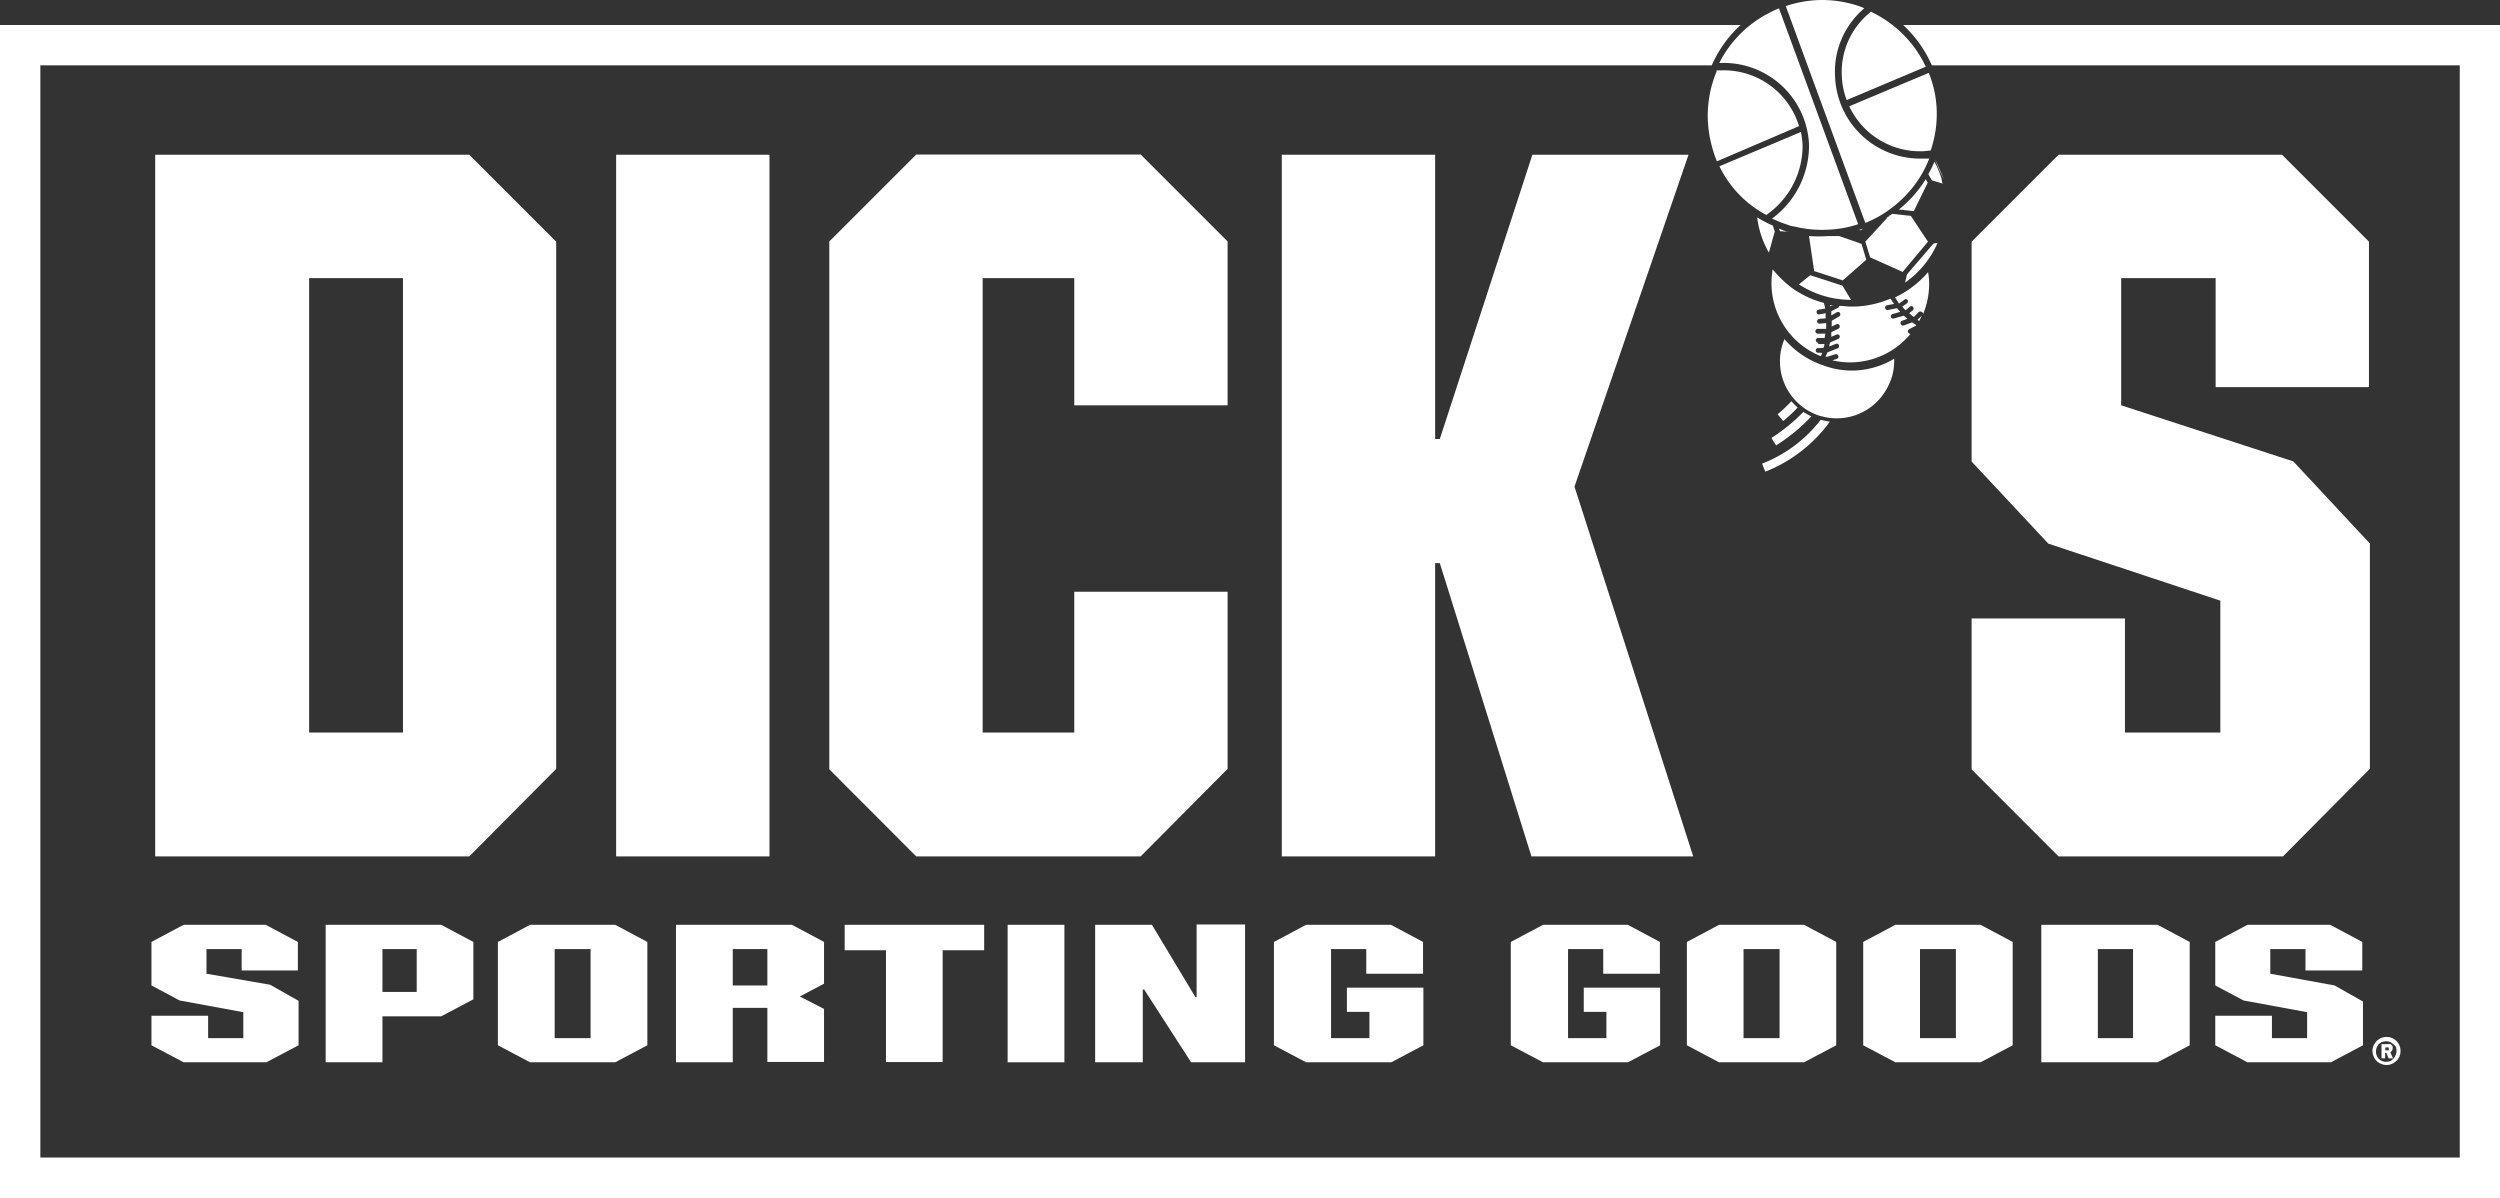
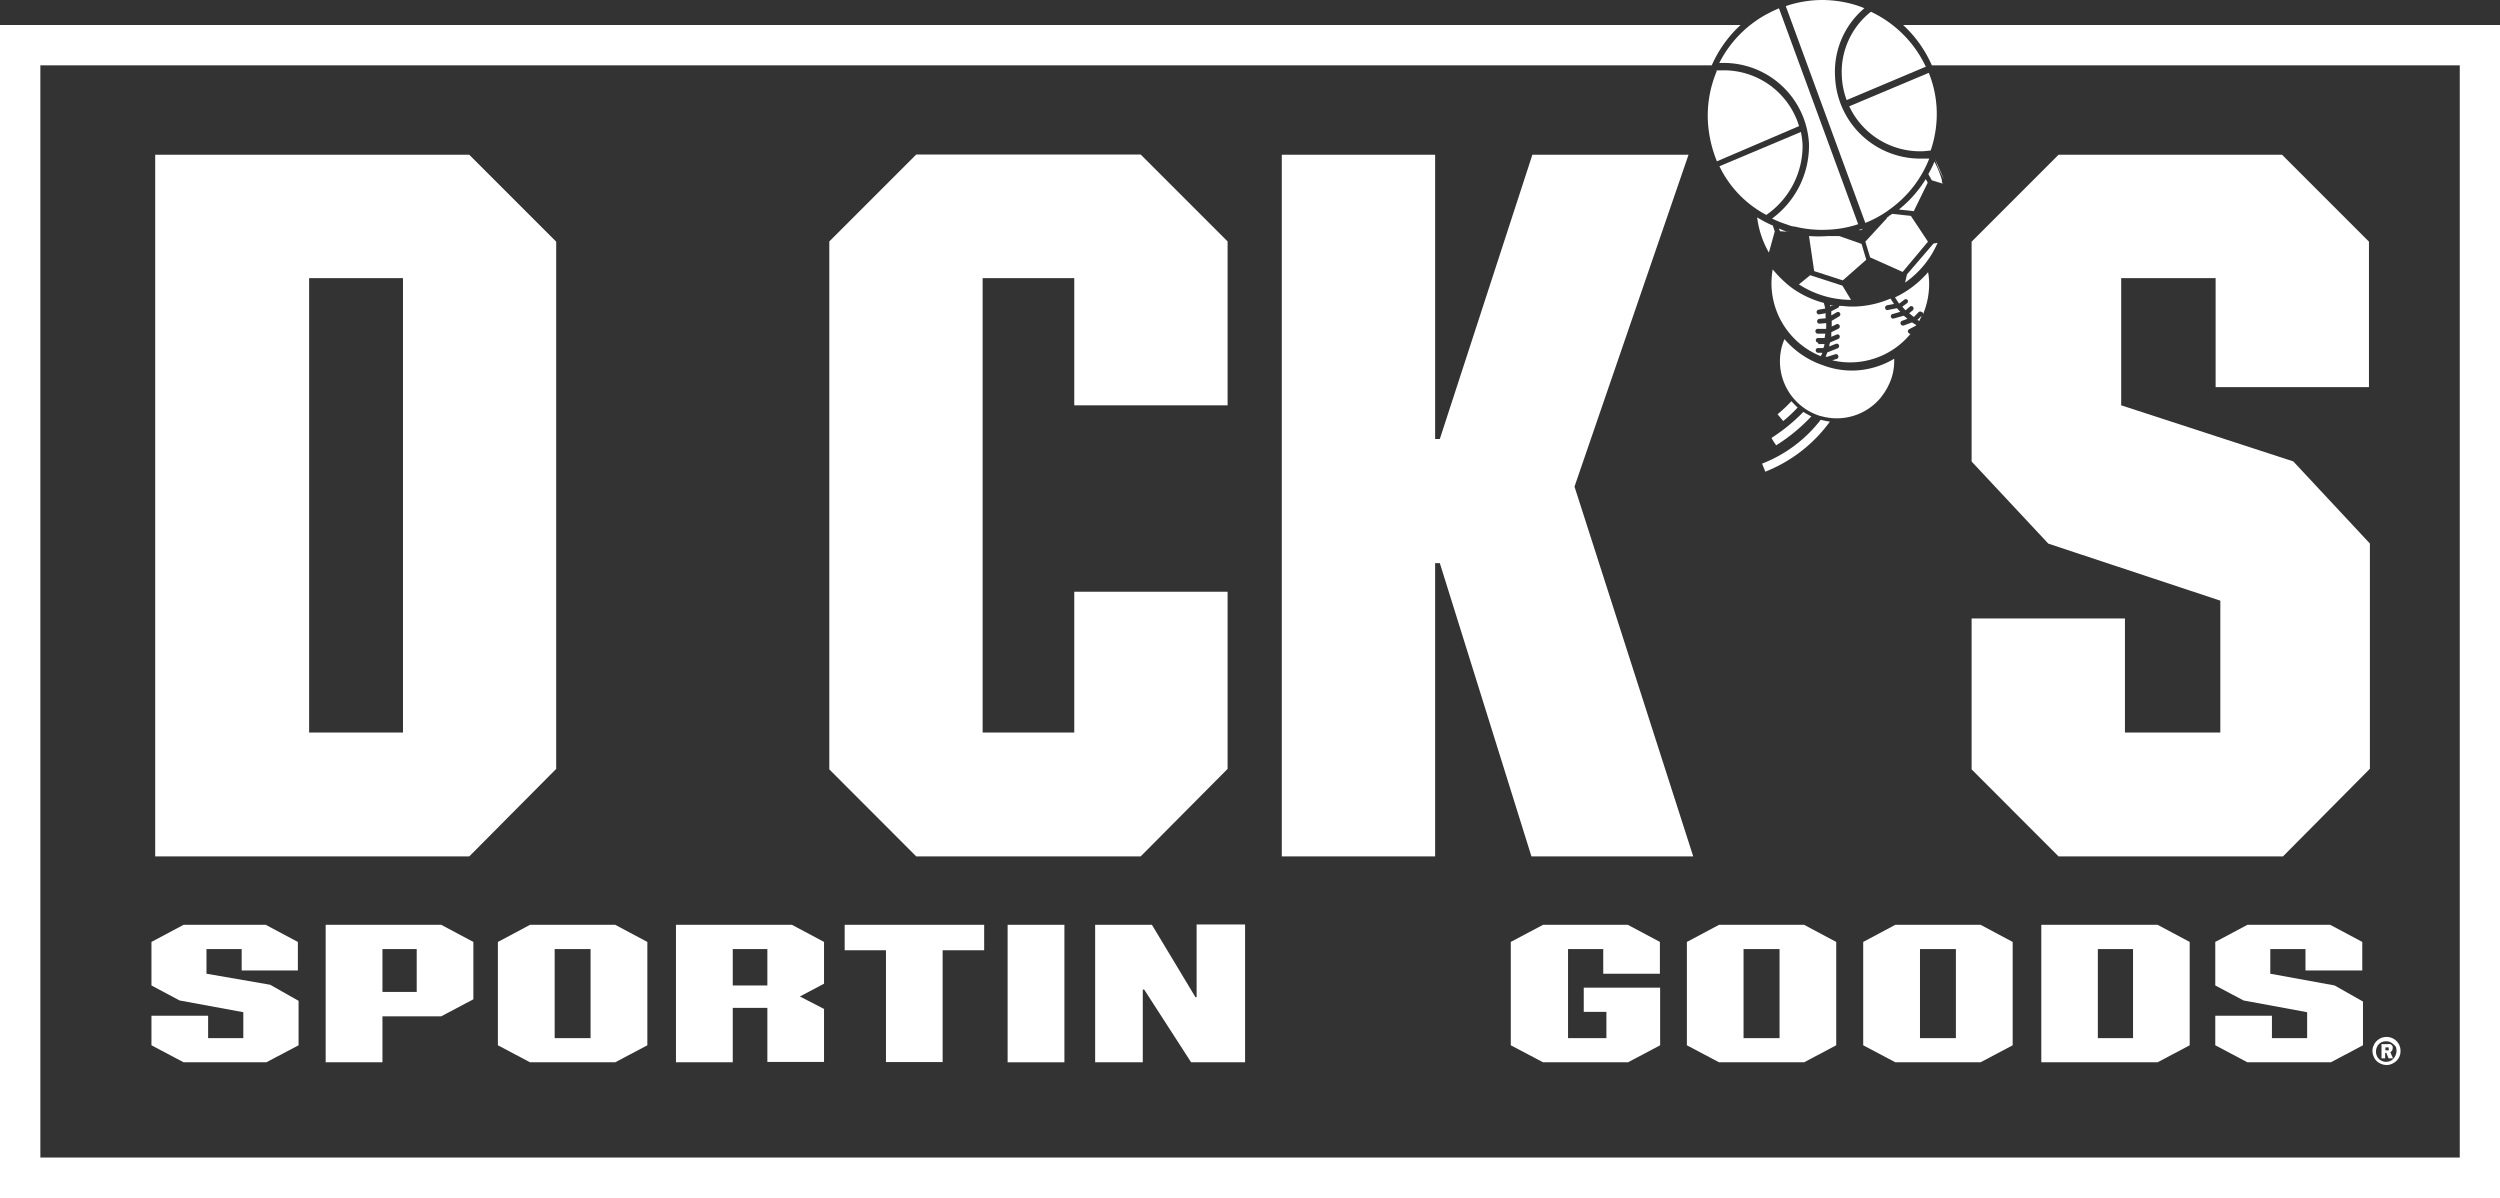
<svg xmlns="http://www.w3.org/2000/svg" viewBox="0 0 213.1 102.13">
  <rect x="0" y="0" width="213.1" height="102.13" fill="#333333" stroke="none" />
  <defs>
    <style>.cls-1{fill:#fff;}</style>
  </defs>
  <title>Asset 1</title>
  <g id="Layer_2" data-name="Layer 2">
    <g id="Layer_1-2" data-name="Layer 1">
      <path class="cls-1" d="M13.23,73V13.19H40l7.41,7.41V65.54L40,73ZM34.35,23.71h-8V62.44h8Z" />
-       <path class="cls-1" d="M65.59,13.19V73H52.52V13.19Z" />
      <path class="cls-1" d="M78.1,73l-7.41-7.42v-45l7.41-7.41H97.23l7.41,7.41V34.55H91.57V23.71H83.76V62.44h7.81v-12h13.07v15.1L97.23,73Z" />
      <path class="cls-1" d="M109.26,73V13.19h13.07V37.42h.4l7.89-24.23h13.31l-9.72,28.29L144.33,73H130.54l-7.81-25h-.4V73Z" />
      <path class="cls-1" d="M175.47,73l-7.41-7.42V52.72h13.07v9.72h8.13V51.2L174.6,46.34l-6.54-7V20.6l7.41-7.41h19.05l7.41,7.41V33H188.86V23.71h-8.05V34.55l14.67,4.78,6.53,7v19.2L194.6,73Z" />
      <path class="cls-1" d="M15.65,90.55,12.91,89.1V86.58h4.83v1.91h3V86.28l-5.43-1L12.91,84V80.29l2.74-1.46h7l2.74,1.46v2.43H20.6V80.9h-3V83l5.43.94,2.42,1.37V89.1L22.7,90.55Z" />
      <path class="cls-1" d="M32.6,86.63v3.92H27.76V78.83h9.85l2.74,1.46v4.89l-2.74,1.45Zm2.92-5.73H32.6v3.65h2.92Z" />
      <path class="cls-1" d="M42.44,89.1V80.29l2.74-1.46h7.26l2.74,1.46V89.1l-2.74,1.45H45.18Zm7.9-8.2H47.28v7.59h3.06Z" />
      <path class="cls-1" d="M57.62,90.55V78.83H67.5l2.74,1.46v3.56l-2.06,1.09L70.24,86v4.52H65.41V85.91H62.46v4.64Zm7.79-9.65H62.46V84h2.95Z" />
      <path class="cls-1" d="M75.52,81H72V78.83H83.89V81H80.35v9.53H75.52Z" />
      <path class="cls-1" d="M90.73,78.83V90.55H85.89V78.83Z" />
      <path class="cls-1" d="M93.35,78.83h4.84L101.9,85h.1V78.8h4.13V90.55h-4.6l-4-6.2h-.12v6.2H93.35Z" />
-       <path class="cls-1" d="M111.33,90.55l-2.74-1.45V80.29l2.74-1.46h7.23l2.74,1.46V83h-4.84V80.9h-3v7.59h3.27V86.25h-1.92V84.19h6.52V89.1l-2.74,1.45Z" />
      <path class="cls-1" d="M131.53,90.55l-2.75-1.45V80.29l2.75-1.46h7.22l2.74,1.46V83h-4.83V80.9h-3v7.59h3.27V86.25H135V84.19h6.51V89.1l-2.74,1.45Z" />
      <path class="cls-1" d="M143.79,89.1V80.29l2.74-1.46h7.25l2.74,1.46V89.1l-2.74,1.45h-7.25Zm7.9-8.2h-3.07v7.59h3.07Z" />
      <path class="cls-1" d="M158.82,89.1V80.29l2.74-1.46h7.26l2.74,1.46V89.1l-2.74,1.45h-7.26Zm7.9-8.2h-3.06v7.59h3.06Z" />
      <path class="cls-1" d="M174,90.55V78.83h9.91l2.74,1.46V89.1l-2.74,1.45Zm7.82-9.65h-3v7.59h3Z" />
      <path class="cls-1" d="M191.57,90.55l-2.74-1.45V86.58h4.83v1.91h3V86.28l-5.42-1L188.83,84V80.29l2.74-1.46h7.05l2.74,1.46v2.43h-4.84V80.9h-3V83L199,84l2.42,1.37V89.1l-2.74,1.45Z" />
      <path class="cls-1" d="M155.19,35.47a4.88,4.88,0,0,1-3.26-6.08h0a3.94,3.94,0,0,1,.18-.48,7.44,7.44,0,0,0,3.27,2.22,6.94,6.94,0,0,0,2.78.45,7.11,7.11,0,0,0,3.3-1,4.85,4.85,0,0,1-.2,1.56,5.21,5.21,0,0,1-.3.74l-.06.12a1.62,1.62,0,0,1-.1.18,4.41,4.41,0,0,1-.35.53l-.14.19a4.87,4.87,0,0,1-5.12,1.56" />
      <path class="cls-1" d="M165.7,15.27l-.76-1.71a10.87,10.87,0,0,0,.76,1.71" />
      <line class="cls-1" x1="161.9" y1="26.05" x2="160.85" y2="26.26" />
      <line class="cls-1" x1="151.75" y1="20.46" x2="151.27" y2="19.06" />
      <path class="cls-1" d="M158.64,19.62l.16-.13c-.12.05-.25.08-.38.12Z" />
      <path class="cls-1" d="M160.86,18.61l.25-.19h0Z" />
      <path class="cls-1" d="M161.13,18.32h0l-.12.07h.07Z" />
      <polygon class="cls-1" points="149.7 17.85 149.71 17.86 149.71 17.85 149.7 17.85" />
      <path class="cls-1" d="M155.3,0a9.9,9.9,0,0,1,2.81.41h0c.27.08.54.18.81.29a7.08,7.08,0,0,0-2.5,5.82,7.27,7.27,0,0,0,7.25,7h.78a9.63,9.63,0,0,1-3.31,4.28l-.18.13-.12.09A9.53,9.53,0,0,1,159,19L152.22.52A9.76,9.76,0,0,1,155.3,0" />
      <path class="cls-1" d="M163.82,26.61a.2.2,0,0,0-.28,0h0l-.4.41h0c-.14-.1-.27-.21-.4-.32l.32-.26a.23.23,0,0,0,0-.29.2.2,0,0,0-.28,0h0l-.35.3c-.1-.1-.19-.21-.28-.31l.4-.29a.22.22,0,0,0,.05-.29.21.21,0,0,0-.29,0l-.43.32c-.13-.17-.23-.35-.35-.53a8.48,8.48,0,0,0,2.82-2.15,5.55,5.55,0,0,1,.09,1,6.78,6.78,0,0,1-.55,2.66.24.24,0,0,0,0-.23" />
      <path class="cls-1" d="M163.81,26.91q-.1.24-.21.45l-.16-.09Z" />
      <path class="cls-1" d="M162.68,28.36a.19.19,0,0,0,.17.1,6.68,6.68,0,0,1-5.16,2.43,6.37,6.37,0,0,1-1.51-.18l.4-.12a.21.21,0,0,0-.12-.4l-.7.22h-.15l.15-.37.88-.35a.2.2,0,0,0-.15-.38h0l-.57.22a1.51,1.51,0,0,1,.08-.34l.7-.3a.22.22,0,0,0,.11-.27.19.19,0,0,0-.26-.1h0l-.45.19v-.39l.62-.31a.21.21,0,0,0,.08-.28.2.2,0,0,0-.27-.09h0l-.4.2a4,4,0,0,0,0-.49l.64-.38a.21.21,0,0,0,.07-.29h0a.21.21,0,0,0-.28-.06l-.46.27v-.36l.57-.29a.19.19,0,0,0,.1-.17c.33,0,.67.06,1,.06h.38a8.4,8.4,0,0,0,3-.68c.1.16.19.31.3.46l-.6.11a.22.22,0,0,0-.16.25.2.2,0,0,0,.2.16h0l.81-.16c.09.11.19.21.28.31l-.66.19a.19.19,0,0,0-.14.24h0a.2.2,0,0,0,.2.15h0l.9-.25.31.26-.47.18a.2.2,0,0,0-.1.28.2.2,0,0,0,.17.12h.07l.72-.27a2.5,2.5,0,0,0,.35.21v.06l-.59.31a.2.2,0,0,0-.09.27h0" />
      <path class="cls-1" d="M155,29.33h.52a1.1,1.1,0,0,1-.1.34H155a.2.2,0,0,0-.23.17h0a.21.21,0,0,0,.19.23h.37c0,.1-.09.19-.13.29a6.72,6.72,0,0,1-4.2-6.22,7.7,7.7,0,0,1,.1-1.17l.08.08a9.22,9.22,0,0,0,.74.79h0c.21.2.42.39.65.57l.24.18h0a8.33,8.33,0,0,0,2.65,1.23,4.21,4.21,0,0,1,.12.48h0l-.57.1a.2.2,0,0,0-.16.23h0a.2.2,0,0,0,.2.17h0l.58-.1a1.24,1.24,0,0,0,0,.43h0l-.56.05a.22.22,0,0,0-.18.23.2.2,0,0,0,.2.18h0l.57-.05a4,4,0,0,1,0,.49H155a.21.21,0,1,0,0,.41h.59l-.06.37H155a.2.2,0,0,0-.22.18h0a.21.21,0,0,0,.2.22h0" />
      <path class="cls-1" d="M151,37.33a15.26,15.26,0,0,0,2.72-2.22,5.63,5.63,0,0,0,.68.38,15.12,15.12,0,0,1-3,2.47l-.21-.31Z" />
      <path class="cls-1" d="M152,35.89l-.24-.29h0l-.24-.29a12.39,12.39,0,0,0,1.18-1.11c.17.19.35.37.53.54A12.21,12.21,0,0,1,152,35.89" />
      <path class="cls-1" d="M151.13,19.27l.15.46-.5,1.8a8,8,0,0,1-1-3,10.35,10.35,0,0,0,1.36.71" />
      <path class="cls-1" d="M146.57,14.17l6.94-2.92a7.64,7.64,0,0,1,.14,1.07,7.15,7.15,0,0,1-3.09,6,9.2,9.2,0,0,1-4-4.16" />
      <path class="cls-1" d="M151.63,19.48l.33.14.4.14h.2l-.83-.05Z" />
      <path class="cls-1" d="M154.3,23.46l2.75.89.73,1.21a8.13,8.13,0,0,1-4.44-1.32Z" />
      <path class="cls-1" d="M154.2,20.12a11.22,11.22,0,0,0,1.64,0h.93l1.91.67.4,1.35-2,1.76-2.44-.79Z" />
      <path class="cls-1" d="M156.24,26l-.24.12V26l.28.05" />
      <path class="cls-1" d="M164.16,22.4a8.11,8.11,0,0,1-1.77,1.69l.16-.7,2.26-2.63.35-.06a8.36,8.36,0,0,1-.56,1.07c-.14.22-.29.43-.44.63" />
      <path class="cls-1" d="M162.18,23.18l-2.77-1.24L159,20.6l1.84-2v-.05c.16-.1.3-.22.45-.32l1.59.17,1.46,2.2Z" />
      <path class="cls-1" d="M163.13,18l-1.27-.14a10.11,10.11,0,0,0,2.29-2.59l.17.3Z" />
      <path class="cls-1" d="M150.64,1.19a9.18,9.18,0,0,1,1-.48l6.75,18.4a9.24,9.24,0,0,1-2.6.47h0a9.58,9.58,0,0,1-2.77-.26,1.94,1.94,0,0,1-.53-.12l-.16-.06a9.48,9.48,0,0,1-1.28-.51,7.72,7.72,0,0,0,3.15-6.35,7.28,7.28,0,0,0-7.56-6.91h-.09a9.73,9.73,0,0,1,4.06-4.17" />
      <path class="cls-1" d="M146.31,6h.36a6.7,6.7,0,0,1,6.68,4.75l-7,3a10.53,10.53,0,0,1-.78-3.67,9.82,9.82,0,0,1,.76-4" />
      <path class="cls-1" d="M150.48,40.22l-.28-.7a11.59,11.59,0,0,0,5-3.74,7.2,7.2,0,0,0,.78.16h0a12.46,12.46,0,0,1-5.49,4.26" />
      <path class="cls-1" d="M165.6,15.65l-.93-.28-.3-.53a8.66,8.66,0,0,0,.52-1.06,8.49,8.49,0,0,1,.63,1.53.54.54,0,0,0,.08.34" />
      <path class="cls-1" d="M165.08,9.26a9.63,9.63,0,0,1-.51,3.57l-.61.06a6.67,6.67,0,0,1-6.33-3.83l6.78-2.85a9.37,9.37,0,0,1,.67,3.05" />
      <path class="cls-1" d="M164.19,5.67l-6.78,2.86a6.54,6.54,0,0,1-.41-2A6.53,6.53,0,0,1,159.48,1h0l.22.11c.15.07.3.16.45.24l.2.12a9.71,9.71,0,0,1,3.82,4.25" />
      <path class="cls-1" d="M213,2.13H162.22a10.22,10.22,0,0,1,2.45,3.44h45v93.1H3.44V5.57H145.91a10.25,10.25,0,0,1,2.46-3.44H0v100H213.1V2.13Z" />
      <path class="cls-1" d="M204.62,89.58a1.13,1.13,0,0,1-.35.85,1.19,1.19,0,0,1-.38.25,1,1,0,0,1-.46.1,1.1,1.1,0,0,1-.47-.1,1.09,1.09,0,0,1-.63-.63,1.1,1.1,0,0,1-.1-.47,1,1,0,0,1,.1-.46,1.19,1.19,0,0,1,.25-.38,1.42,1.42,0,0,1,.38-.26,1.27,1.27,0,0,1,.47-.09,1.18,1.18,0,0,1,1.19,1.19Zm-.34,0a1,1,0,0,0-.06-.35A1.2,1.2,0,0,0,204,89a1.27,1.27,0,0,0-.27-.18,1,1,0,0,0-.68,0,.8.8,0,0,0-.27.18.75.75,0,0,0-.18.28.84.84,0,0,0-.07.35.89.89,0,0,0,.07.36.83.83,0,0,0,.45.45.8.8,0,0,0,.34.07.86.86,0,0,0,.61-.25,1.27,1.27,0,0,0,.18-.27A1,1,0,0,0,204.28,89.58Zm-.68.63-.19-.47h-.1v.47H203V89h.56a.54.54,0,0,1,.18,0,.3.3,0,0,1,.13.09.25.25,0,0,1,.08.12.38.38,0,0,1,0,.15.39.39,0,0,1-.06.21.53.53,0,0,1-.14.12l.23.52Zm0-.85a.11.11,0,0,0,0-.08.17.17,0,0,0-.1,0h-.17v.25h.17a.17.17,0,0,0,.1,0,.14.14,0,0,0,0-.17Z" />
    </g>
  </g>
</svg>